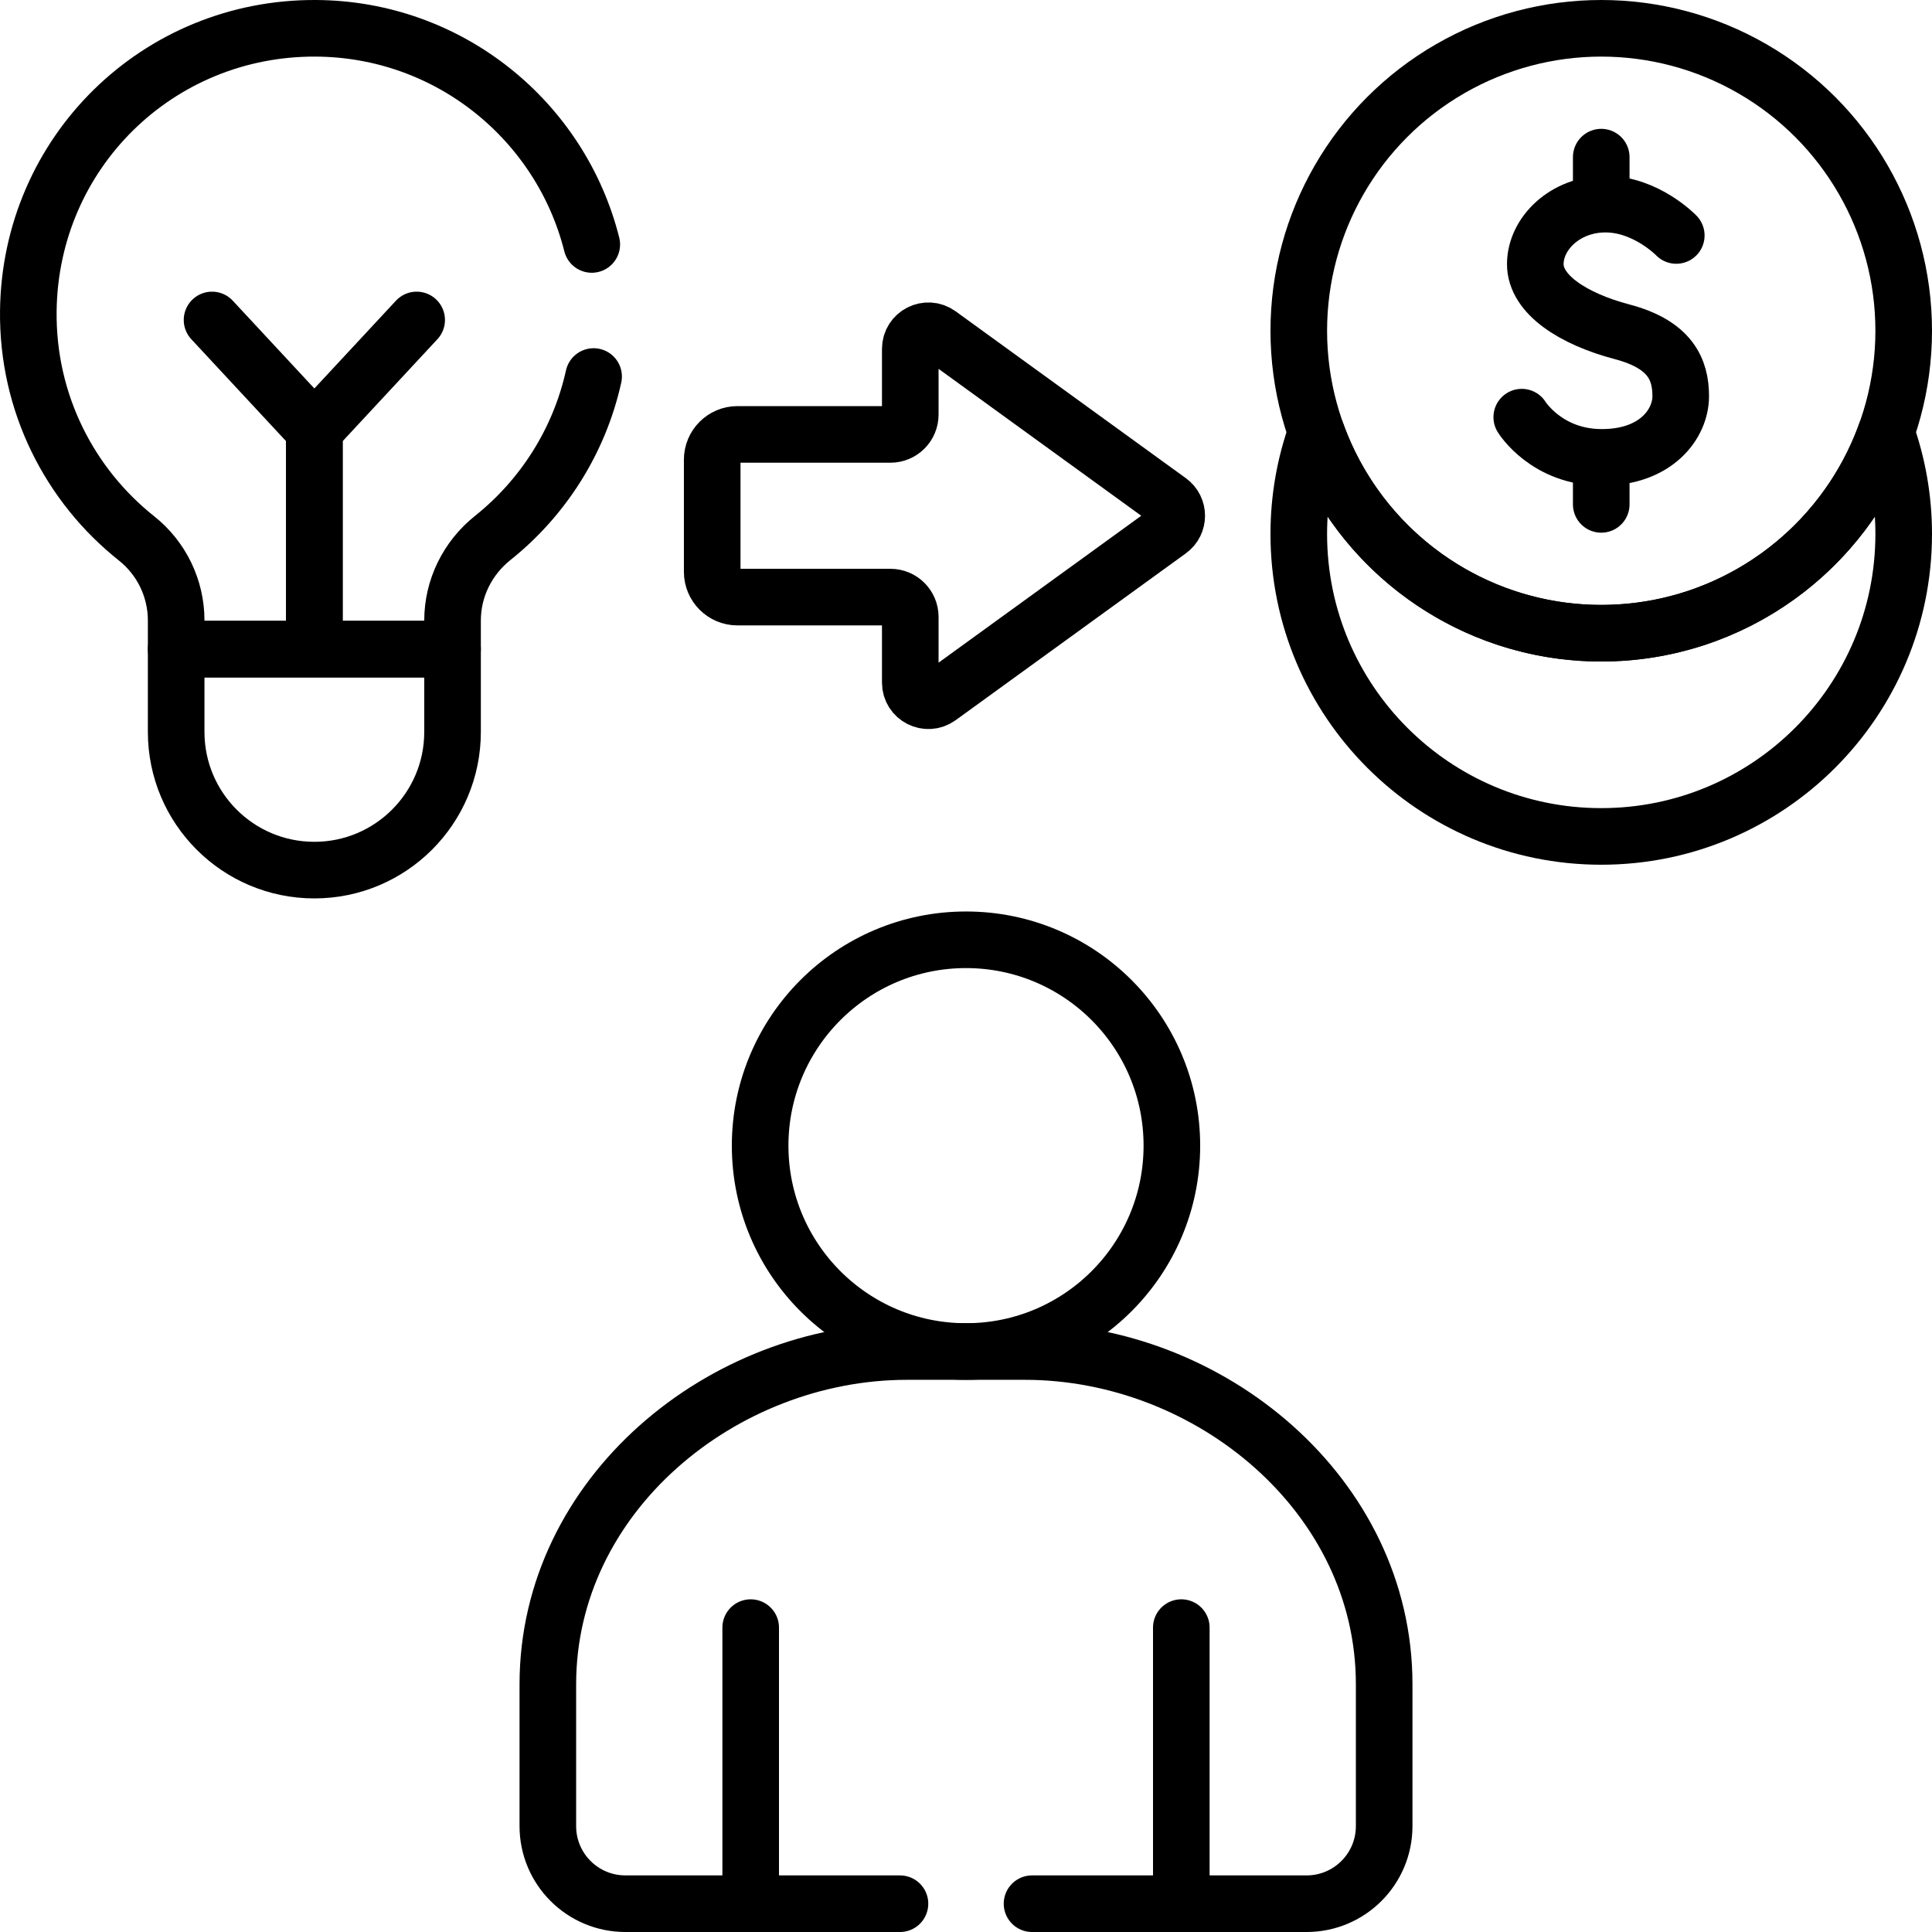
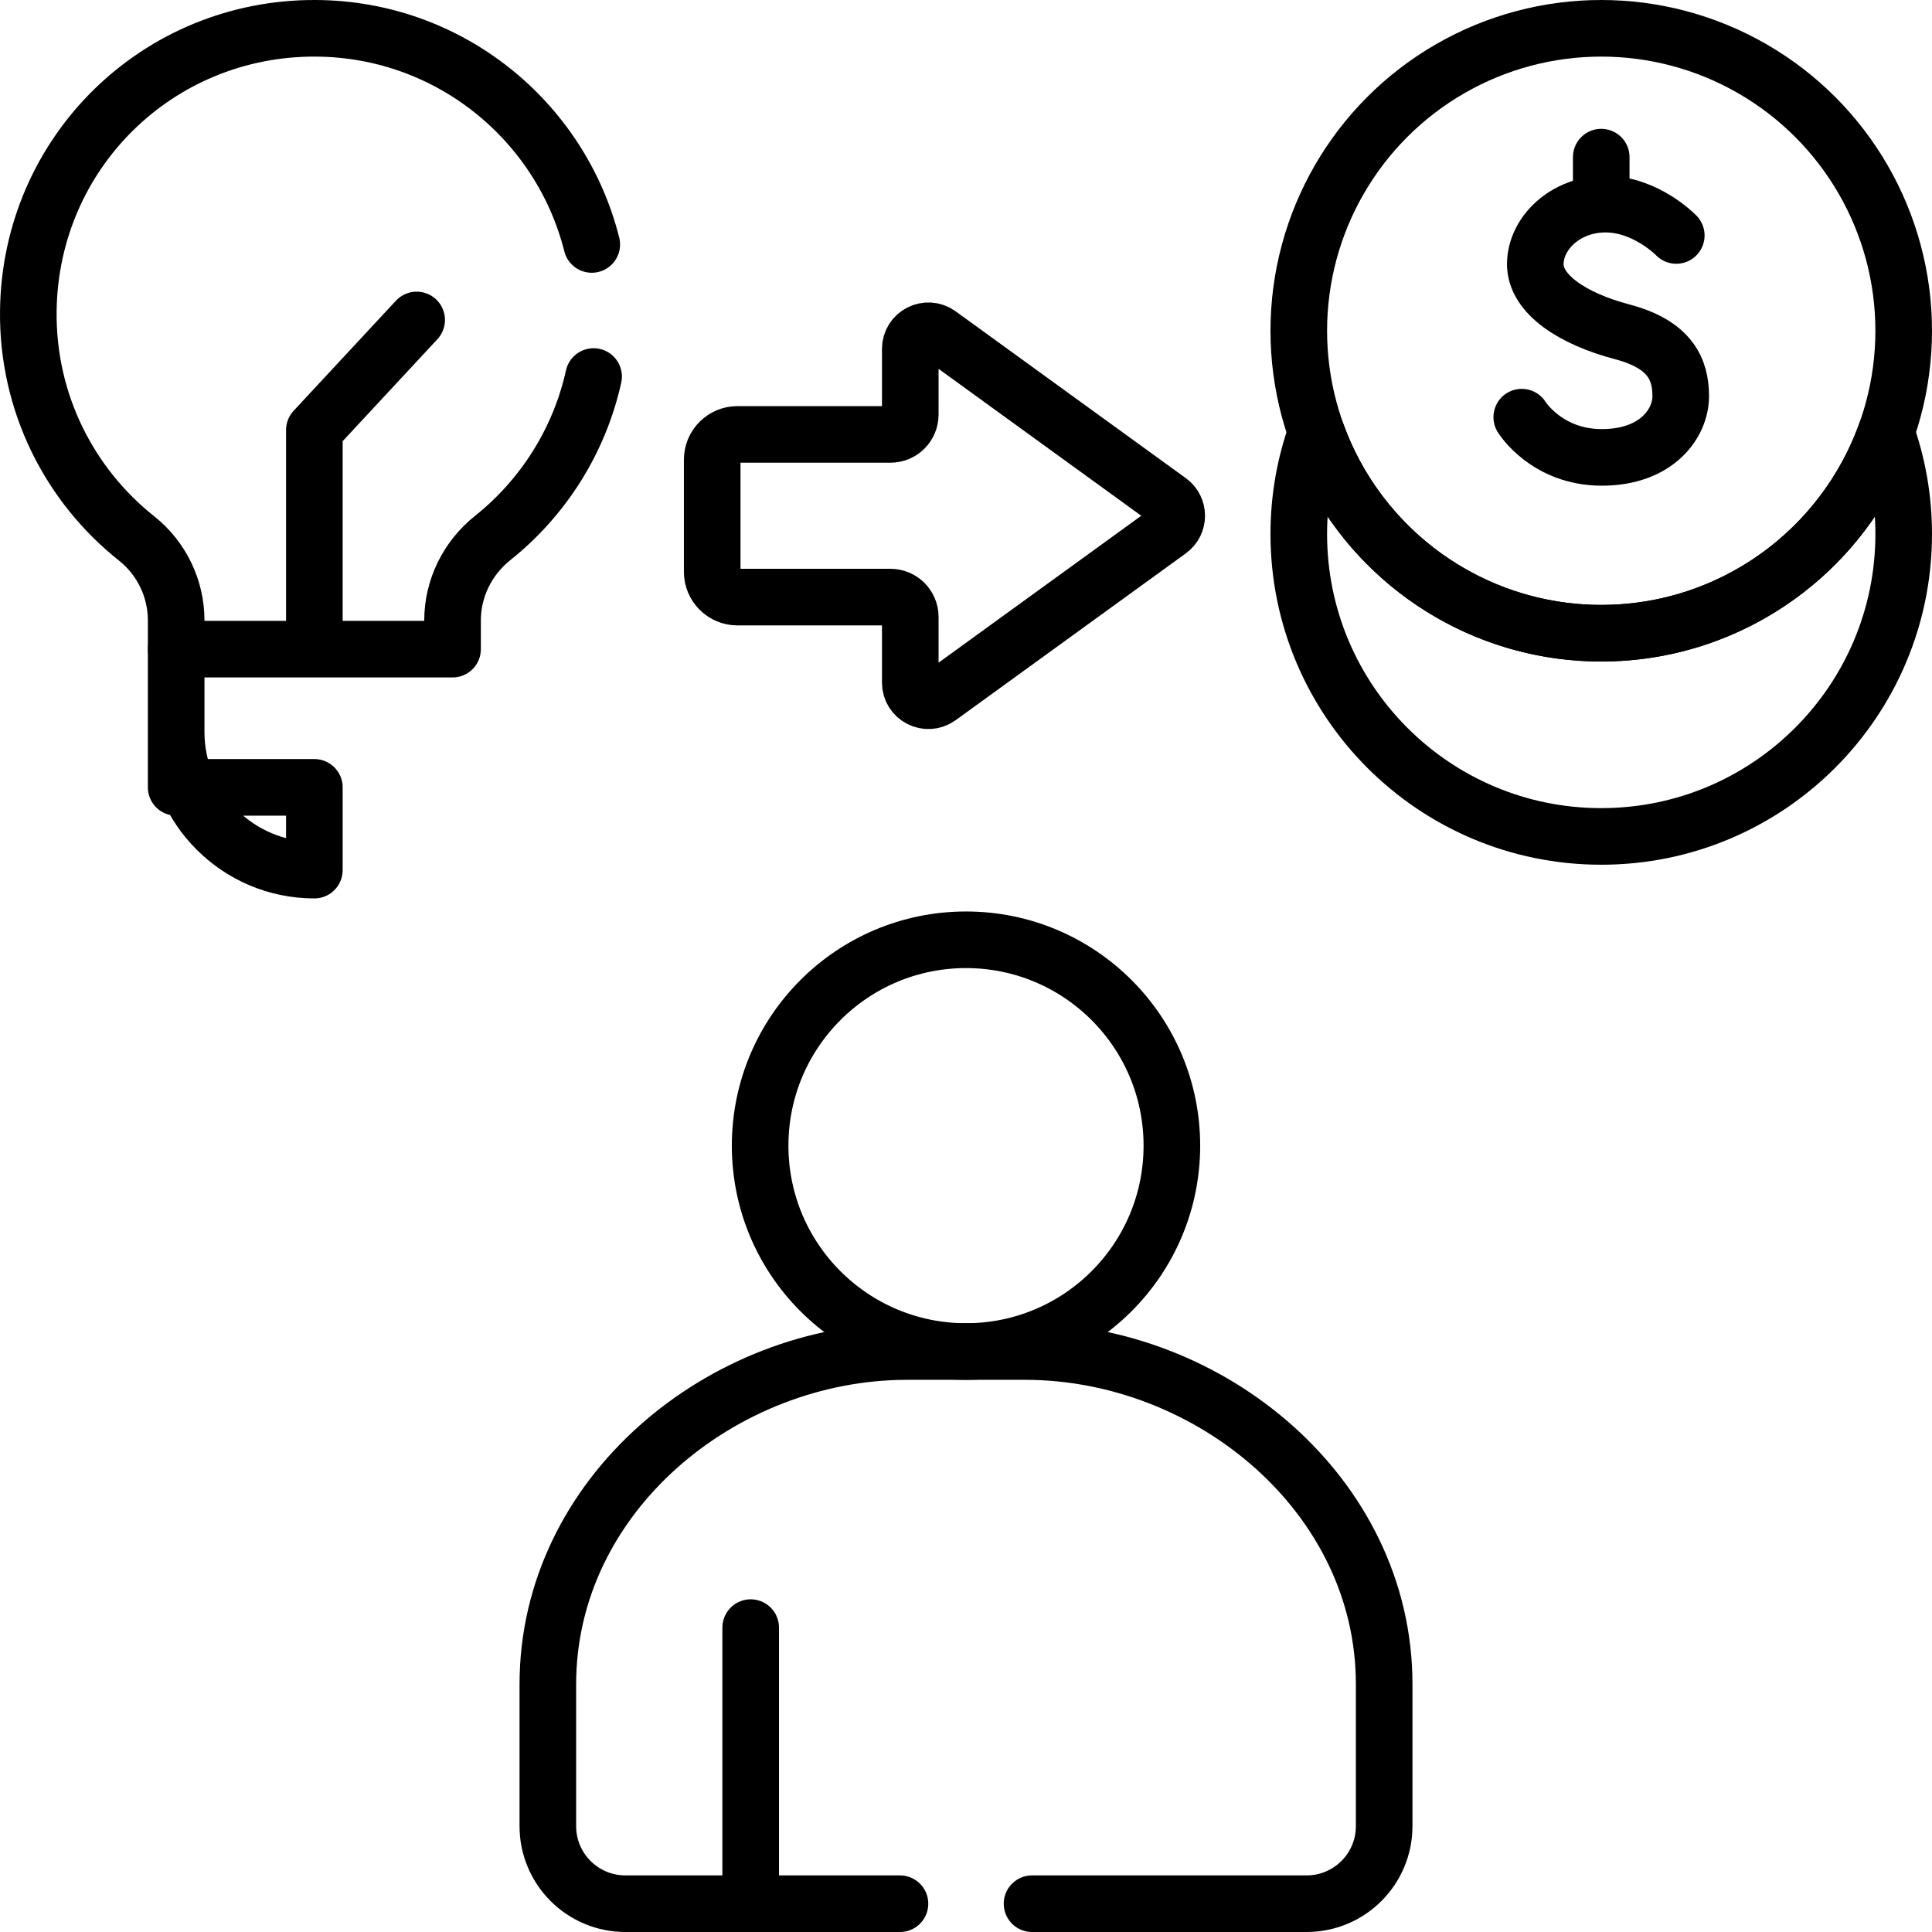
<svg xmlns="http://www.w3.org/2000/svg" version="1.1" id="Capa_1" x="0px" y="0px" viewBox="0 0 511.995 511.995" style="enable-background:new 0 0 511.995 511.995;" xml:space="preserve" width="512" height="512">
  <g>
    <path style="fill:none;stroke:#000000;stroke-width:15;stroke-linecap:round;stroke-linejoin:round;stroke-miterlimit:10;" d="&#10;&#09;&#09;M248.852,184.784l61.005-44.215c2.646-1.918,2.646-5.86,0-7.778l-61.005-44.215c-3.176-2.302-7.622-0.033-7.622,3.889v17.398&#10;&#09;&#09;c0,2.905-2.355,5.26-5.26,5.26h-40.538c-3.696,0-6.692,2.996-6.692,6.692v29.73c0,3.696,2.996,6.692,6.692,6.692h40.538&#10;&#09;&#09;c2.905,0,5.26,2.355,5.26,5.26v17.398C241.23,184.817,245.676,187.086,248.852,184.784z" />
    <circle style="fill:none;stroke:#000000;stroke-width:15;stroke-linecap:round;stroke-linejoin:round;stroke-miterlimit:10;" cx="255.998" cy="303.607" r="54.557" />
    <line style="fill:none;stroke:#000000;stroke-width:15;stroke-linecap:round;stroke-linejoin:round;stroke-miterlimit:10;" x1="198.938" y1="431.33" x2="198.938" y2="499.985" />
-     <line style="fill:none;stroke:#000000;stroke-width:15;stroke-linecap:round;stroke-linejoin:round;stroke-miterlimit:10;" x1="313.057" y1="431.33" x2="313.057" y2="499.985" />
-     <path style="fill:none;stroke:#000000;stroke-width:15;stroke-linecap:round;stroke-linejoin:round;stroke-miterlimit:10;" d="&#10;&#09;&#09;M46.685,172.031v21.934c0,20.225,16.396,36.621,36.622,36.621l0,0c20.225,0,36.621-16.396,36.621-36.621v-21.934H46.685z" />
-     <polyline style="fill:none;stroke:#000000;stroke-width:15;stroke-linecap:round;stroke-linejoin:round;stroke-miterlimit:10;" points="&#10;&#09;&#09;56.194,84.793 83.306,113.965 83.306,168.179 &#09;" />
+     <path style="fill:none;stroke:#000000;stroke-width:15;stroke-linecap:round;stroke-linejoin:round;stroke-miterlimit:10;" d="&#10;&#09;&#09;M46.685,172.031v21.934c0,20.225,16.396,36.621,36.622,36.621l0,0v-21.934H46.685z" />
    <polyline style="fill:none;stroke:#000000;stroke-width:15;stroke-linecap:round;stroke-linejoin:round;stroke-miterlimit:10;" points="&#10;&#09;&#09;110.419,84.793 83.306,113.965 83.306,168.179 &#09;" />
    <g>
      <g>
        <path style="fill:none;stroke:#000000;stroke-width:15;stroke-linecap:round;stroke-linejoin:round;stroke-miterlimit:10;" d="&#10;&#09;&#09;&#09;&#09;M444.227,62.4c0,0-7.995-8.303-18.758-8.303c-10.763,0-18.604,7.841-18.604,15.914s10.148,14.53,22.986,17.912&#10;&#09;&#09;&#09;&#09;c12.839,3.383,15.555,10.02,15.555,17.092s-6.253,16.195-20.911,16.195s-21.218-10.66-21.218-10.66" />
        <g>
          <line style="fill:none;stroke:#000000;stroke-width:15;stroke-linecap:round;stroke-linejoin:round;stroke-miterlimit:10;" x1="424.341" y1="41.642" x2="424.341" y2="50.662" />
-           <line style="fill:none;stroke:#000000;stroke-width:15;stroke-linecap:round;stroke-linejoin:round;stroke-miterlimit:10;" x1="424.341" y1="124.646" x2="424.341" y2="133.666" />
        </g>
      </g>
      <circle style="fill:none;stroke:#000000;stroke-width:15;stroke-linecap:round;stroke-linejoin:round;stroke-miterlimit:10;" cx="424.341" cy="87.654" r="80.154" />
    </g>
    <path style="fill:none;stroke:#000000;stroke-width:15;stroke-linecap:round;stroke-linejoin:round;stroke-miterlimit:10;" d="&#10;&#09;&#09;M424.341,167.808c-34.82,0-64.441-22.208-75.505-53.228c-3.002,8.417-4.649,17.478-4.649,26.926&#10;&#09;&#09;c0,44.268,35.886,80.154,80.154,80.154s80.154-35.886,80.154-80.154c0-9.448-1.647-18.509-4.649-26.926&#10;&#09;&#09;C488.782,145.6,459.161,167.808,424.341,167.808z" />
    <path style="fill:none;stroke:#000000;stroke-width:15;stroke-linecap:round;stroke-linejoin:round;stroke-miterlimit:10;" d="&#10;&#09;&#09;M273.498,504.495c36.775,0,69.532,0,72.761,0c11.353,0,20.556-9.203,20.556-20.556v-37.628c0-50.085-46.165-88.147-95.193-88.147&#10;&#09;&#09;h-31.248c-48.938,0-95.193,37.96-95.193,88.195v37.58c0,11.353,9.203,20.556,20.556,20.556c3.978,0,36.427,0,72.761,0" />
    <path style="fill:none;stroke:#000000;stroke-width:15;stroke-linecap:round;stroke-linejoin:round;stroke-miterlimit:10;" d="&#10;&#09;&#09;M156.824,64.781c-8.235-32.784-37.814-57.094-73.108-57.28C41.815,7.28,8.023,40.452,7.506,82.349&#10;&#09;&#09;c-0.302,24.448,10.976,46.268,28.689,60.337c6.63,5.266,10.49,13.27,10.49,21.737v7.608h73.243v-7.605&#10;&#09;&#09;c0-8.532,3.965-16.532,10.634-21.854c13.296-10.613,22.936-25.604,26.747-42.79" />
  </g>
</svg>